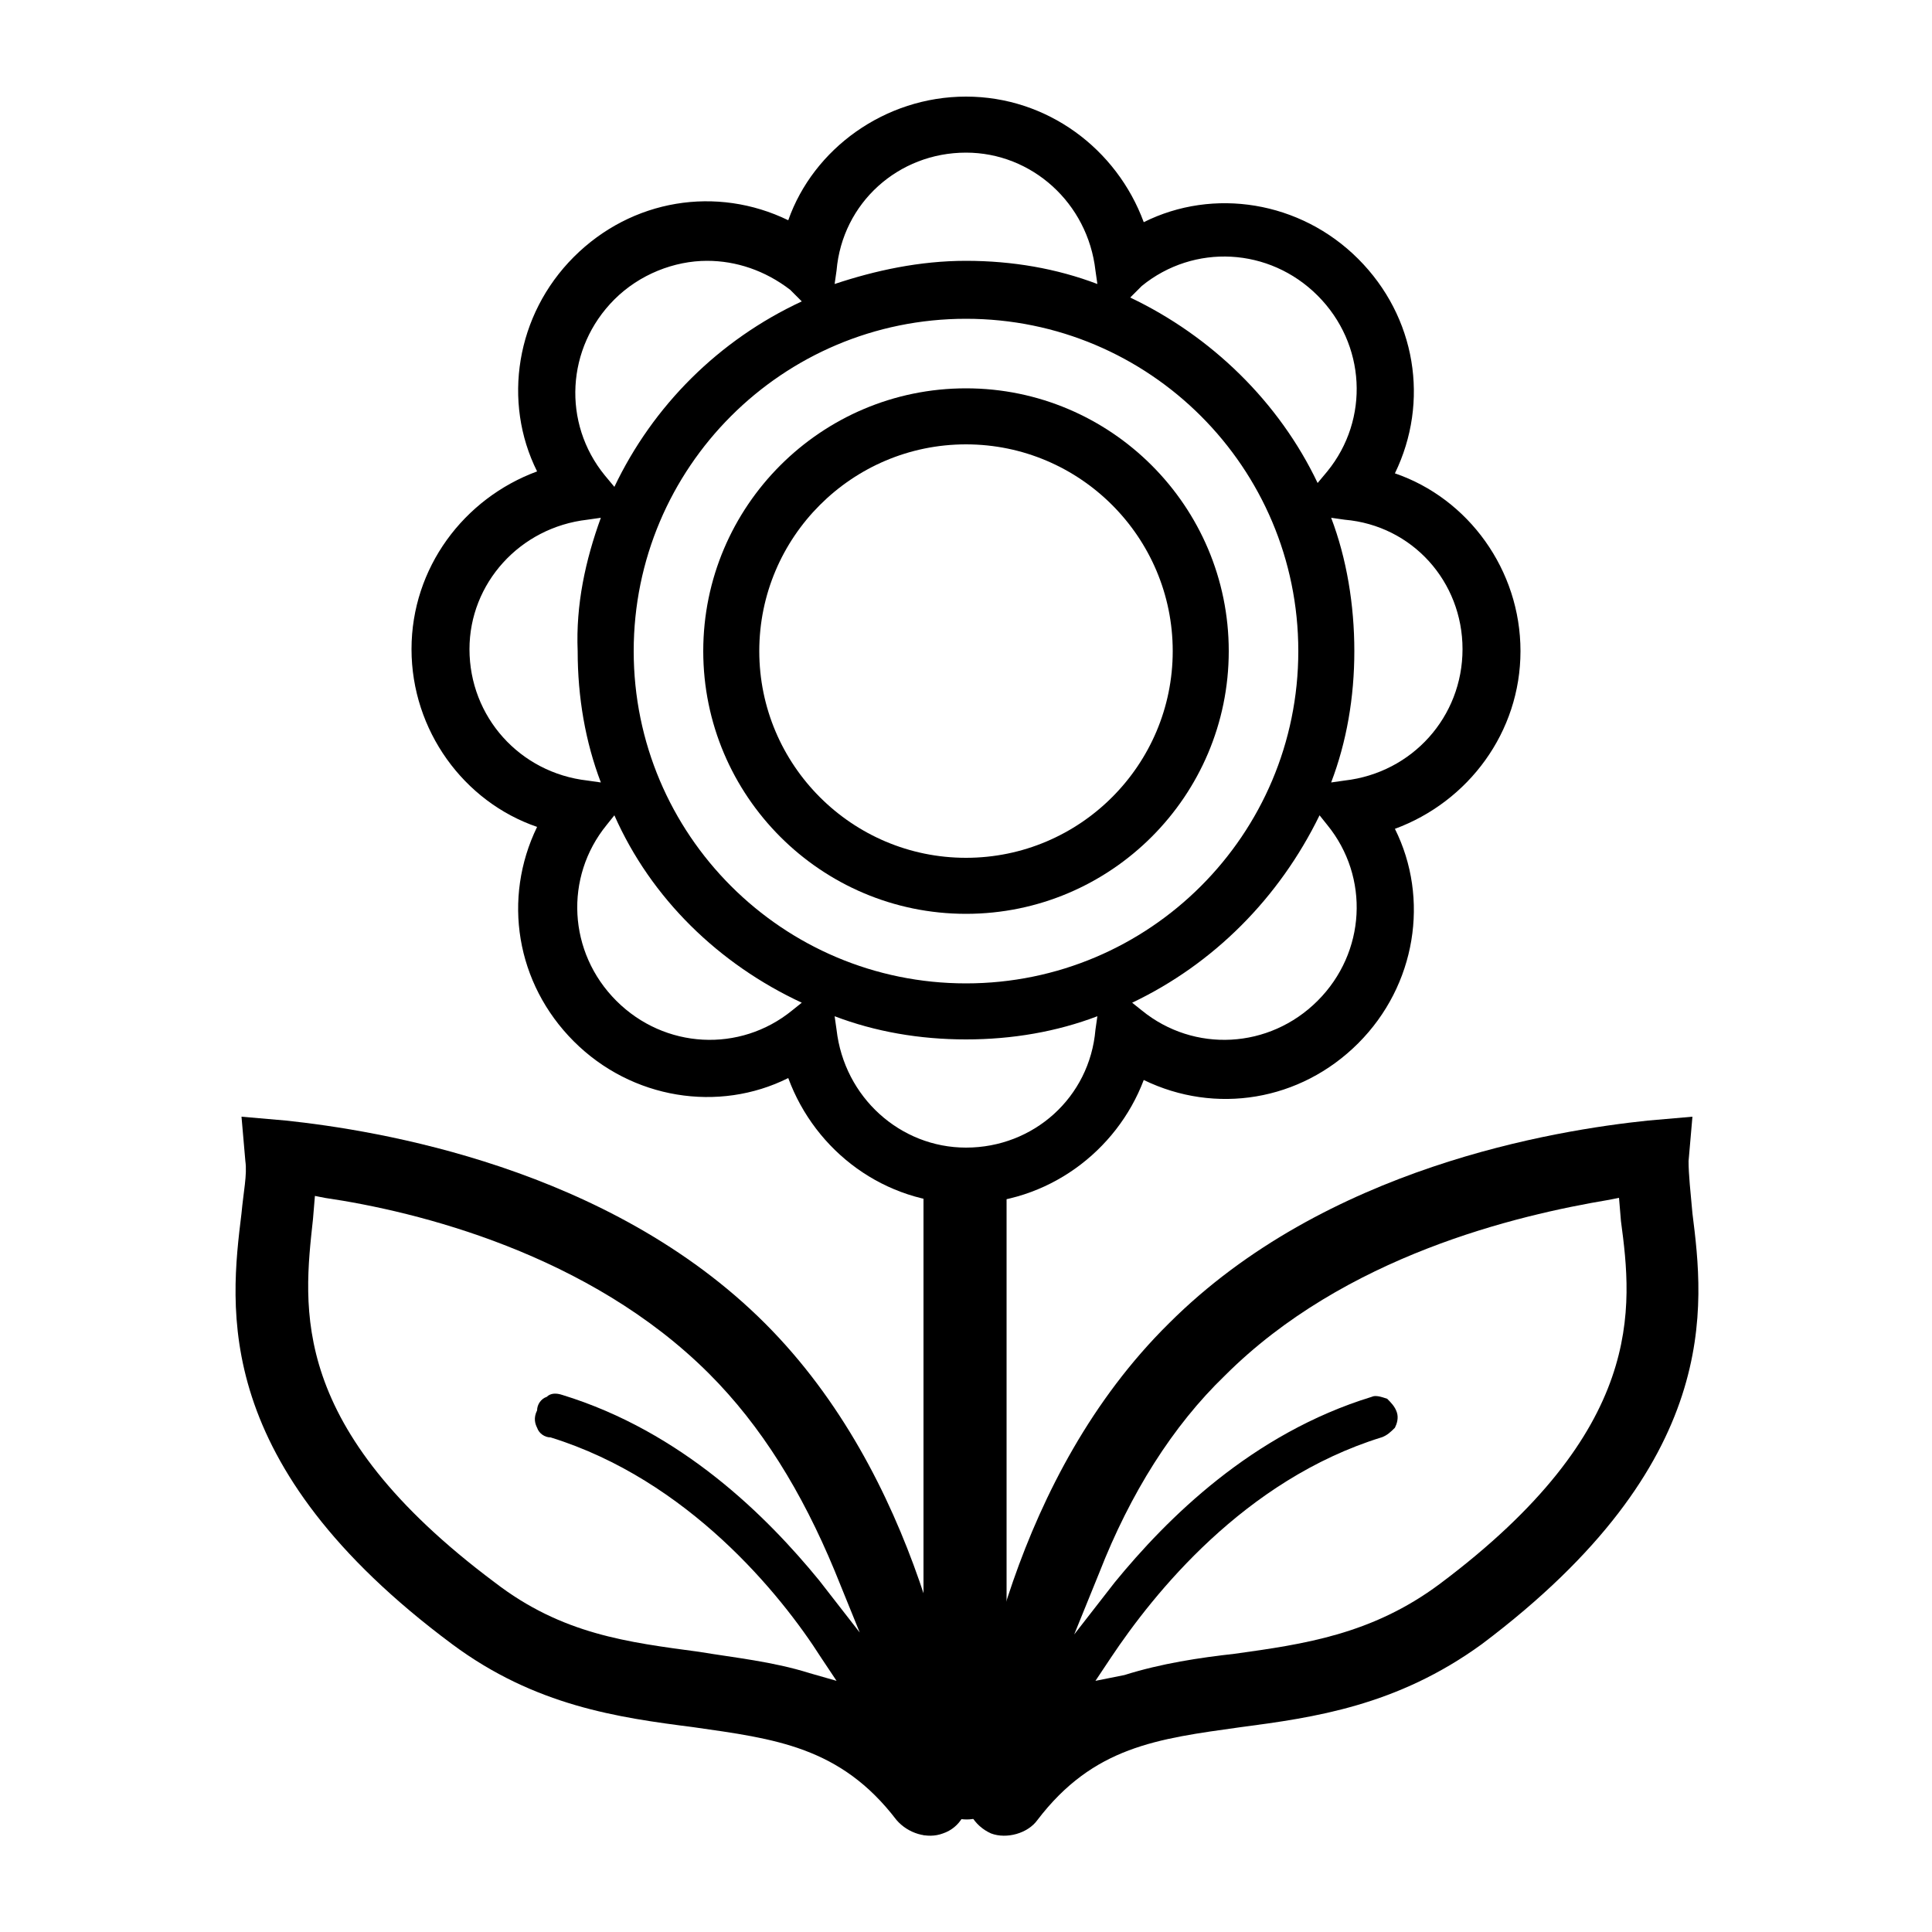
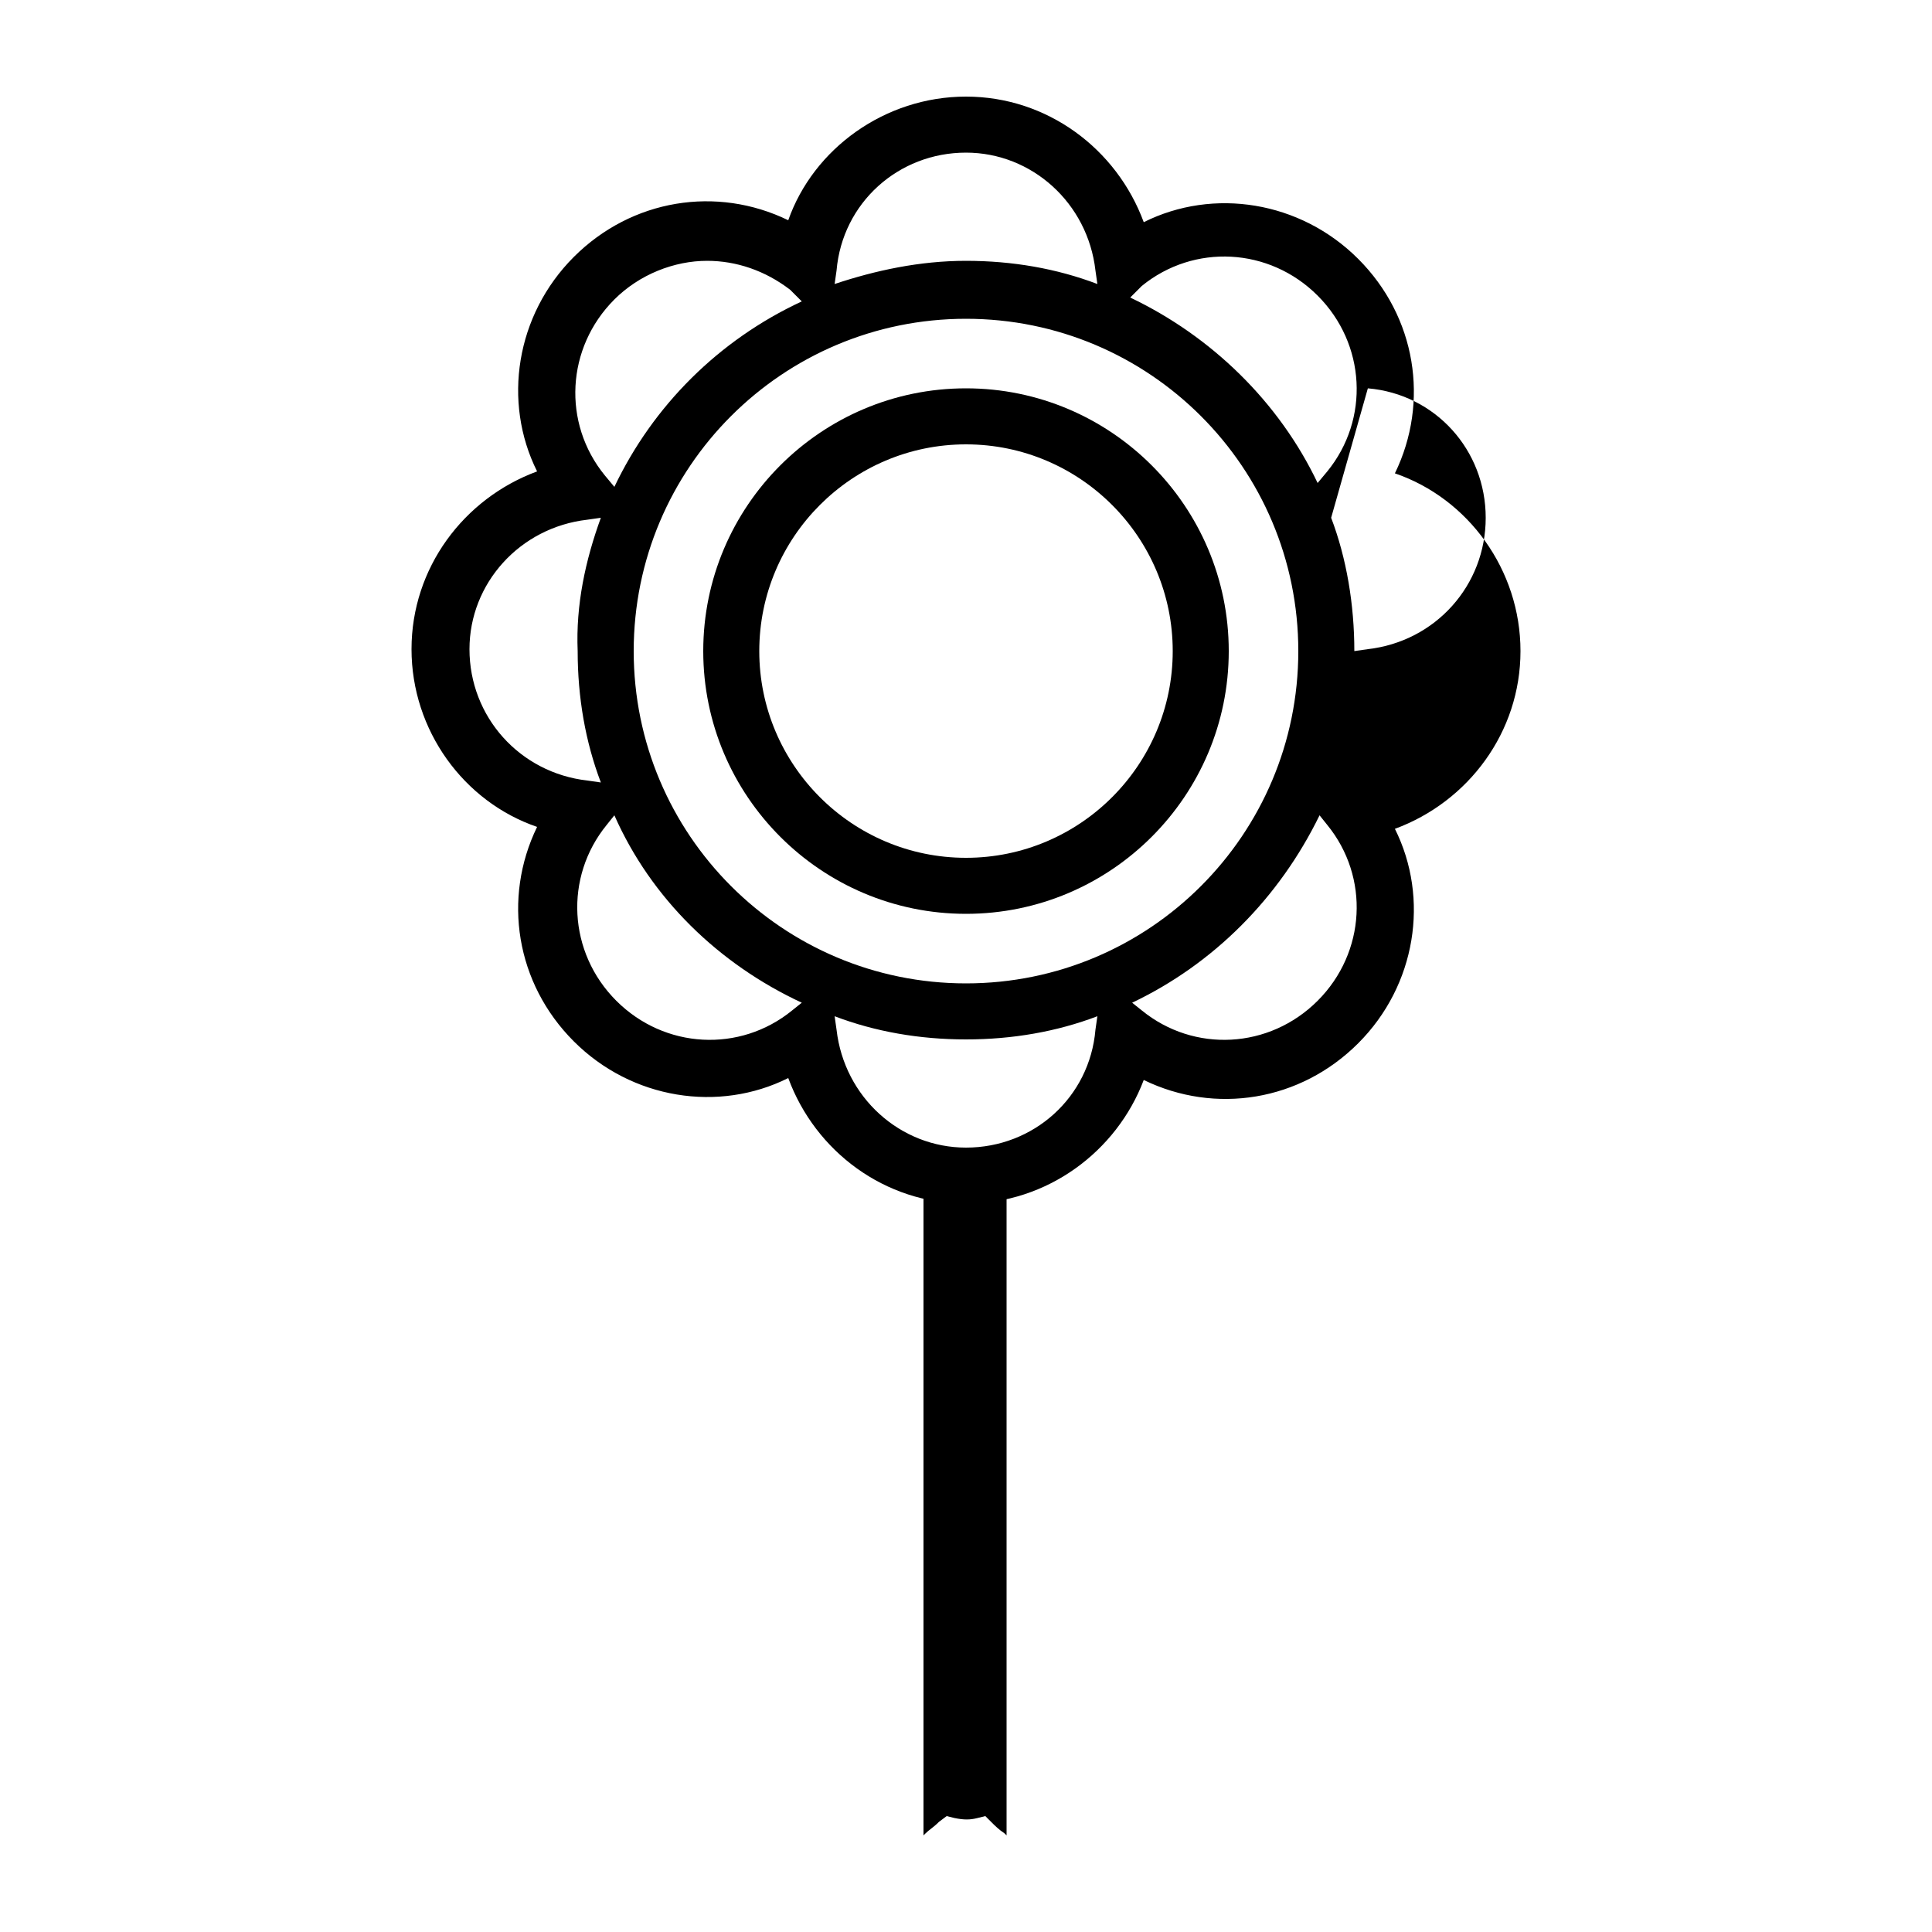
<svg xmlns="http://www.w3.org/2000/svg" height="100px" width="100px" fill="#000000" version="1.1" x="0px" y="0px" viewBox="0 0 100 100" style="enable-background:new 0 0 100 100;" xml:space="preserve">
  <g>
-     <path d="M39.6,68.5c-8.1-8.1-20.1-10-24.8-10.5l-2.3-0.2l0.2,2.3c0.1,0.7-0.1,1.6-0.2,2.7c-0.6,4.9-1.6,13,10.9,22.3   c4.3,3.2,8.6,3.8,12.5,4.3c4.2,0.6,7.6,1,10.5,4.8c0.6,0.7,1.6,1,2.4,0.7c0.9-0.3,1.4-1.2,1.3-2.2C49.5,88.1,47.5,76.4,39.6,68.5z    M27.8,73.9c0.1,0.3,0.4,0.5,0.7,0.5c7.1,2.2,11.9,8.1,14,11.4l0.8,1.2l-1.4-0.4c-1.9-0.6-3.9-0.8-5.7-1.1   c-3.7-0.5-7.1-0.9-10.6-3.6c-10.7-8-9.9-14.2-9.4-18.8l0.1-1.2l0.5,0.1c4.8,0.7,13.7,2.9,19.9,9.1c2.7,2.7,4.8,6.1,6.5,10.2   l1.3,3.2l-2.1-2.7c-2.7-3.3-7.1-7.7-13.3-9.6c-0.3-0.1-0.6-0.1-0.8,0.1c-0.3,0.1-0.5,0.4-0.5,0.7C27.6,73.4,27.7,73.7,27.8,73.9z" />
-     <path d="M50,92.7c-0.1,0.9,0.4,1.8,1.3,2.2c0.8,0.3,1.9,0,2.4-0.7c2.9-3.8,6.2-4.2,10.5-4.8c3.8-0.5,8.1-1.1,12.5-4.3   c12.5-9.4,11.5-17.5,10.9-22.3c-0.1-1.1-0.2-2-0.2-2.7l0.2-2.3L85.3,58c-4.8,0.5-16.7,2.4-24.8,10.5C52.5,76.4,50.5,88.1,50,92.7z    M72.3,73.1c-0.1-0.3-0.3-0.5-0.5-0.7c-0.3-0.1-0.6-0.2-0.8-0.1c-6.2,1.9-10.6,6.3-13.3,9.6l-2.1,2.7l1.3-3.2   c1.6-4.1,3.8-7.6,6.5-10.2c6.2-6.2,15.1-8.3,19.9-9.1l0.5-0.1l0.1,1.2c0.6,4.5,1.3,10.8-9.4,18.8c-3.5,2.6-7,3.1-10.6,3.6   c-1.8,0.2-3.8,0.5-5.7,1.1L56.7,87l0.8-1.2c2.2-3.3,6.9-9.2,14-11.4c0.3-0.1,0.5-0.3,0.7-0.5C72.3,73.7,72.4,73.4,72.3,73.1z" />
    <path d="M47.8,80.6v2.5V95c0,0,0.1-0.1,0.1-0.1c0.2-0.2,0.4-0.3,0.7-0.6L49,94l0.4,0.1c0.5,0.1,0.8,0.1,1.2,0l0.4-0.1l0.3,0.3   c0.2,0.2,0.4,0.4,0.7,0.6c0,0,0.1,0.1,0.1,0.1V83.1v-3V59.4h-4.3V80.6z" />
-     <path d="M50,62.3c-4.2,0-7.8-2.7-9.2-6.5c-3.6,1.8-8.1,1.1-11.1-1.9c-3-3-3.7-7.4-1.9-11.1c-3.8-1.3-6.5-5-6.5-9.2   c0-4.2,2.7-7.8,6.5-9.2c-1.8-3.6-1.1-8.1,1.9-11.1c3-3,7.4-3.7,11.1-1.9C42.1,7.7,45.8,5,50,5c4.2,0,7.8,2.7,9.2,6.5   c3.6-1.8,8.1-1.1,11.1,1.9c3,3,3.7,7.4,1.9,11.1c3.8,1.3,6.5,5,6.5,9.2c0,4.2-2.7,7.8-6.5,9.2c1.8,3.6,1.1,8.1-1.9,11.1   c-3,3-7.4,3.7-11.1,1.9C57.8,59.6,54.2,62.3,50,62.3z M43.2,52.6l0.1,0.7c0.4,3.5,3.3,6.1,6.7,6.1c3.5,0,6.4-2.6,6.7-6.1l0.1-0.7   c-2.1,0.8-4.4,1.2-6.8,1.2C47.6,53.8,45.3,53.4,43.2,52.6z M31.8,42.2l-0.4,0.5c-2.2,2.7-2,6.6,0.5,9.1c2.5,2.5,6.4,2.7,9.1,0.5   l0.5-0.4C37.2,49.9,33.7,46.5,31.8,42.2z M58.6,51.9l0.5,0.4c2.7,2.2,6.6,2,9.1-0.5c2.5-2.5,2.7-6.4,0.5-9.1l-0.4-0.5   C66.2,46.5,62.8,49.9,58.6,51.9z M50,16.5c-9.5,0-17.2,7.7-17.2,17.2c0,9.5,7.7,17.2,17.2,17.2s17.2-7.7,17.2-17.2   C67.2,24.2,59.5,16.5,50,16.5z M31.1,26.8l-0.7,0.1c-3.5,0.4-6.1,3.3-6.1,6.7c0,3.5,2.6,6.4,6.1,6.8l0.7,0.1   c-0.8-2.1-1.2-4.4-1.2-6.8C29.8,31.3,30.3,29,31.1,26.8z M68.9,26.8c0.8,2.1,1.2,4.5,1.2,6.9c0,2.4-0.4,4.7-1.2,6.8l0.7-0.1   c3.5-0.4,6.1-3.3,6.1-6.8c0-3.5-2.6-6.4-6.1-6.7L68.9,26.8z M36.6,13.5c-1.7,0-3.5,0.7-4.8,2c-2.5,2.5-2.7,6.4-0.5,9.1l0.5,0.6   c2-4.2,5.4-7.6,9.7-9.6L40.9,15C39.6,14,38.1,13.5,36.6,13.5z M58.5,15.4c4.2,2,7.7,5.4,9.7,9.6l0.5-0.6c2.2-2.7,2-6.6-0.5-9.1   c-2.5-2.5-6.4-2.7-9.1-0.5L58.5,15.4z M50,13.5c2.4,0,4.7,0.4,6.8,1.2L56.7,14c-0.4-3.5-3.3-6.1-6.7-6.1c-3.5,0-6.4,2.6-6.7,6.1   l-0.1,0.7C45.3,14,47.6,13.5,50,13.5z" />
+     <path d="M50,62.3c-4.2,0-7.8-2.7-9.2-6.5c-3.6,1.8-8.1,1.1-11.1-1.9c-3-3-3.7-7.4-1.9-11.1c-3.8-1.3-6.5-5-6.5-9.2   c0-4.2,2.7-7.8,6.5-9.2c-1.8-3.6-1.1-8.1,1.9-11.1c3-3,7.4-3.7,11.1-1.9C42.1,7.7,45.8,5,50,5c4.2,0,7.8,2.7,9.2,6.5   c3.6-1.8,8.1-1.1,11.1,1.9c3,3,3.7,7.4,1.9,11.1c3.8,1.3,6.5,5,6.5,9.2c0,4.2-2.7,7.8-6.5,9.2c1.8,3.6,1.1,8.1-1.9,11.1   c-3,3-7.4,3.7-11.1,1.9C57.8,59.6,54.2,62.3,50,62.3z M43.2,52.6l0.1,0.7c0.4,3.5,3.3,6.1,6.7,6.1c3.5,0,6.4-2.6,6.7-6.1l0.1-0.7   c-2.1,0.8-4.4,1.2-6.8,1.2C47.6,53.8,45.3,53.4,43.2,52.6z M31.8,42.2l-0.4,0.5c-2.2,2.7-2,6.6,0.5,9.1c2.5,2.5,6.4,2.7,9.1,0.5   l0.5-0.4C37.2,49.9,33.7,46.5,31.8,42.2z M58.6,51.9l0.5,0.4c2.7,2.2,6.6,2,9.1-0.5c2.5-2.5,2.7-6.4,0.5-9.1l-0.4-0.5   C66.2,46.5,62.8,49.9,58.6,51.9z M50,16.5c-9.5,0-17.2,7.7-17.2,17.2c0,9.5,7.7,17.2,17.2,17.2s17.2-7.7,17.2-17.2   C67.2,24.2,59.5,16.5,50,16.5z M31.1,26.8l-0.7,0.1c-3.5,0.4-6.1,3.3-6.1,6.7c0,3.5,2.6,6.4,6.1,6.8l0.7,0.1   c-0.8-2.1-1.2-4.4-1.2-6.8C29.8,31.3,30.3,29,31.1,26.8z M68.9,26.8c0.8,2.1,1.2,4.5,1.2,6.9l0.7-0.1   c3.5-0.4,6.1-3.3,6.1-6.8c0-3.5-2.6-6.4-6.1-6.7L68.9,26.8z M36.6,13.5c-1.7,0-3.5,0.7-4.8,2c-2.5,2.5-2.7,6.4-0.5,9.1l0.5,0.6   c2-4.2,5.4-7.6,9.7-9.6L40.9,15C39.6,14,38.1,13.5,36.6,13.5z M58.5,15.4c4.2,2,7.7,5.4,9.7,9.6l0.5-0.6c2.2-2.7,2-6.6-0.5-9.1   c-2.5-2.5-6.4-2.7-9.1-0.5L58.5,15.4z M50,13.5c2.4,0,4.7,0.4,6.8,1.2L56.7,14c-0.4-3.5-3.3-6.1-6.7-6.1c-3.5,0-6.4,2.6-6.7,6.1   l-0.1,0.7C45.3,14,47.6,13.5,50,13.5z" />
    <path d="M50,47.3c-7.5,0-13.6-6.1-13.6-13.6c0-7.5,6.1-13.6,13.6-13.6s13.6,6.1,13.6,13.6C63.6,41.2,57.5,47.3,50,47.3z M50,23   c-5.9,0-10.7,4.8-10.7,10.7c0,5.9,4.8,10.7,10.7,10.7s10.7-4.8,10.7-10.7C60.7,27.8,55.9,23,50,23z" />
  </g>
</svg>